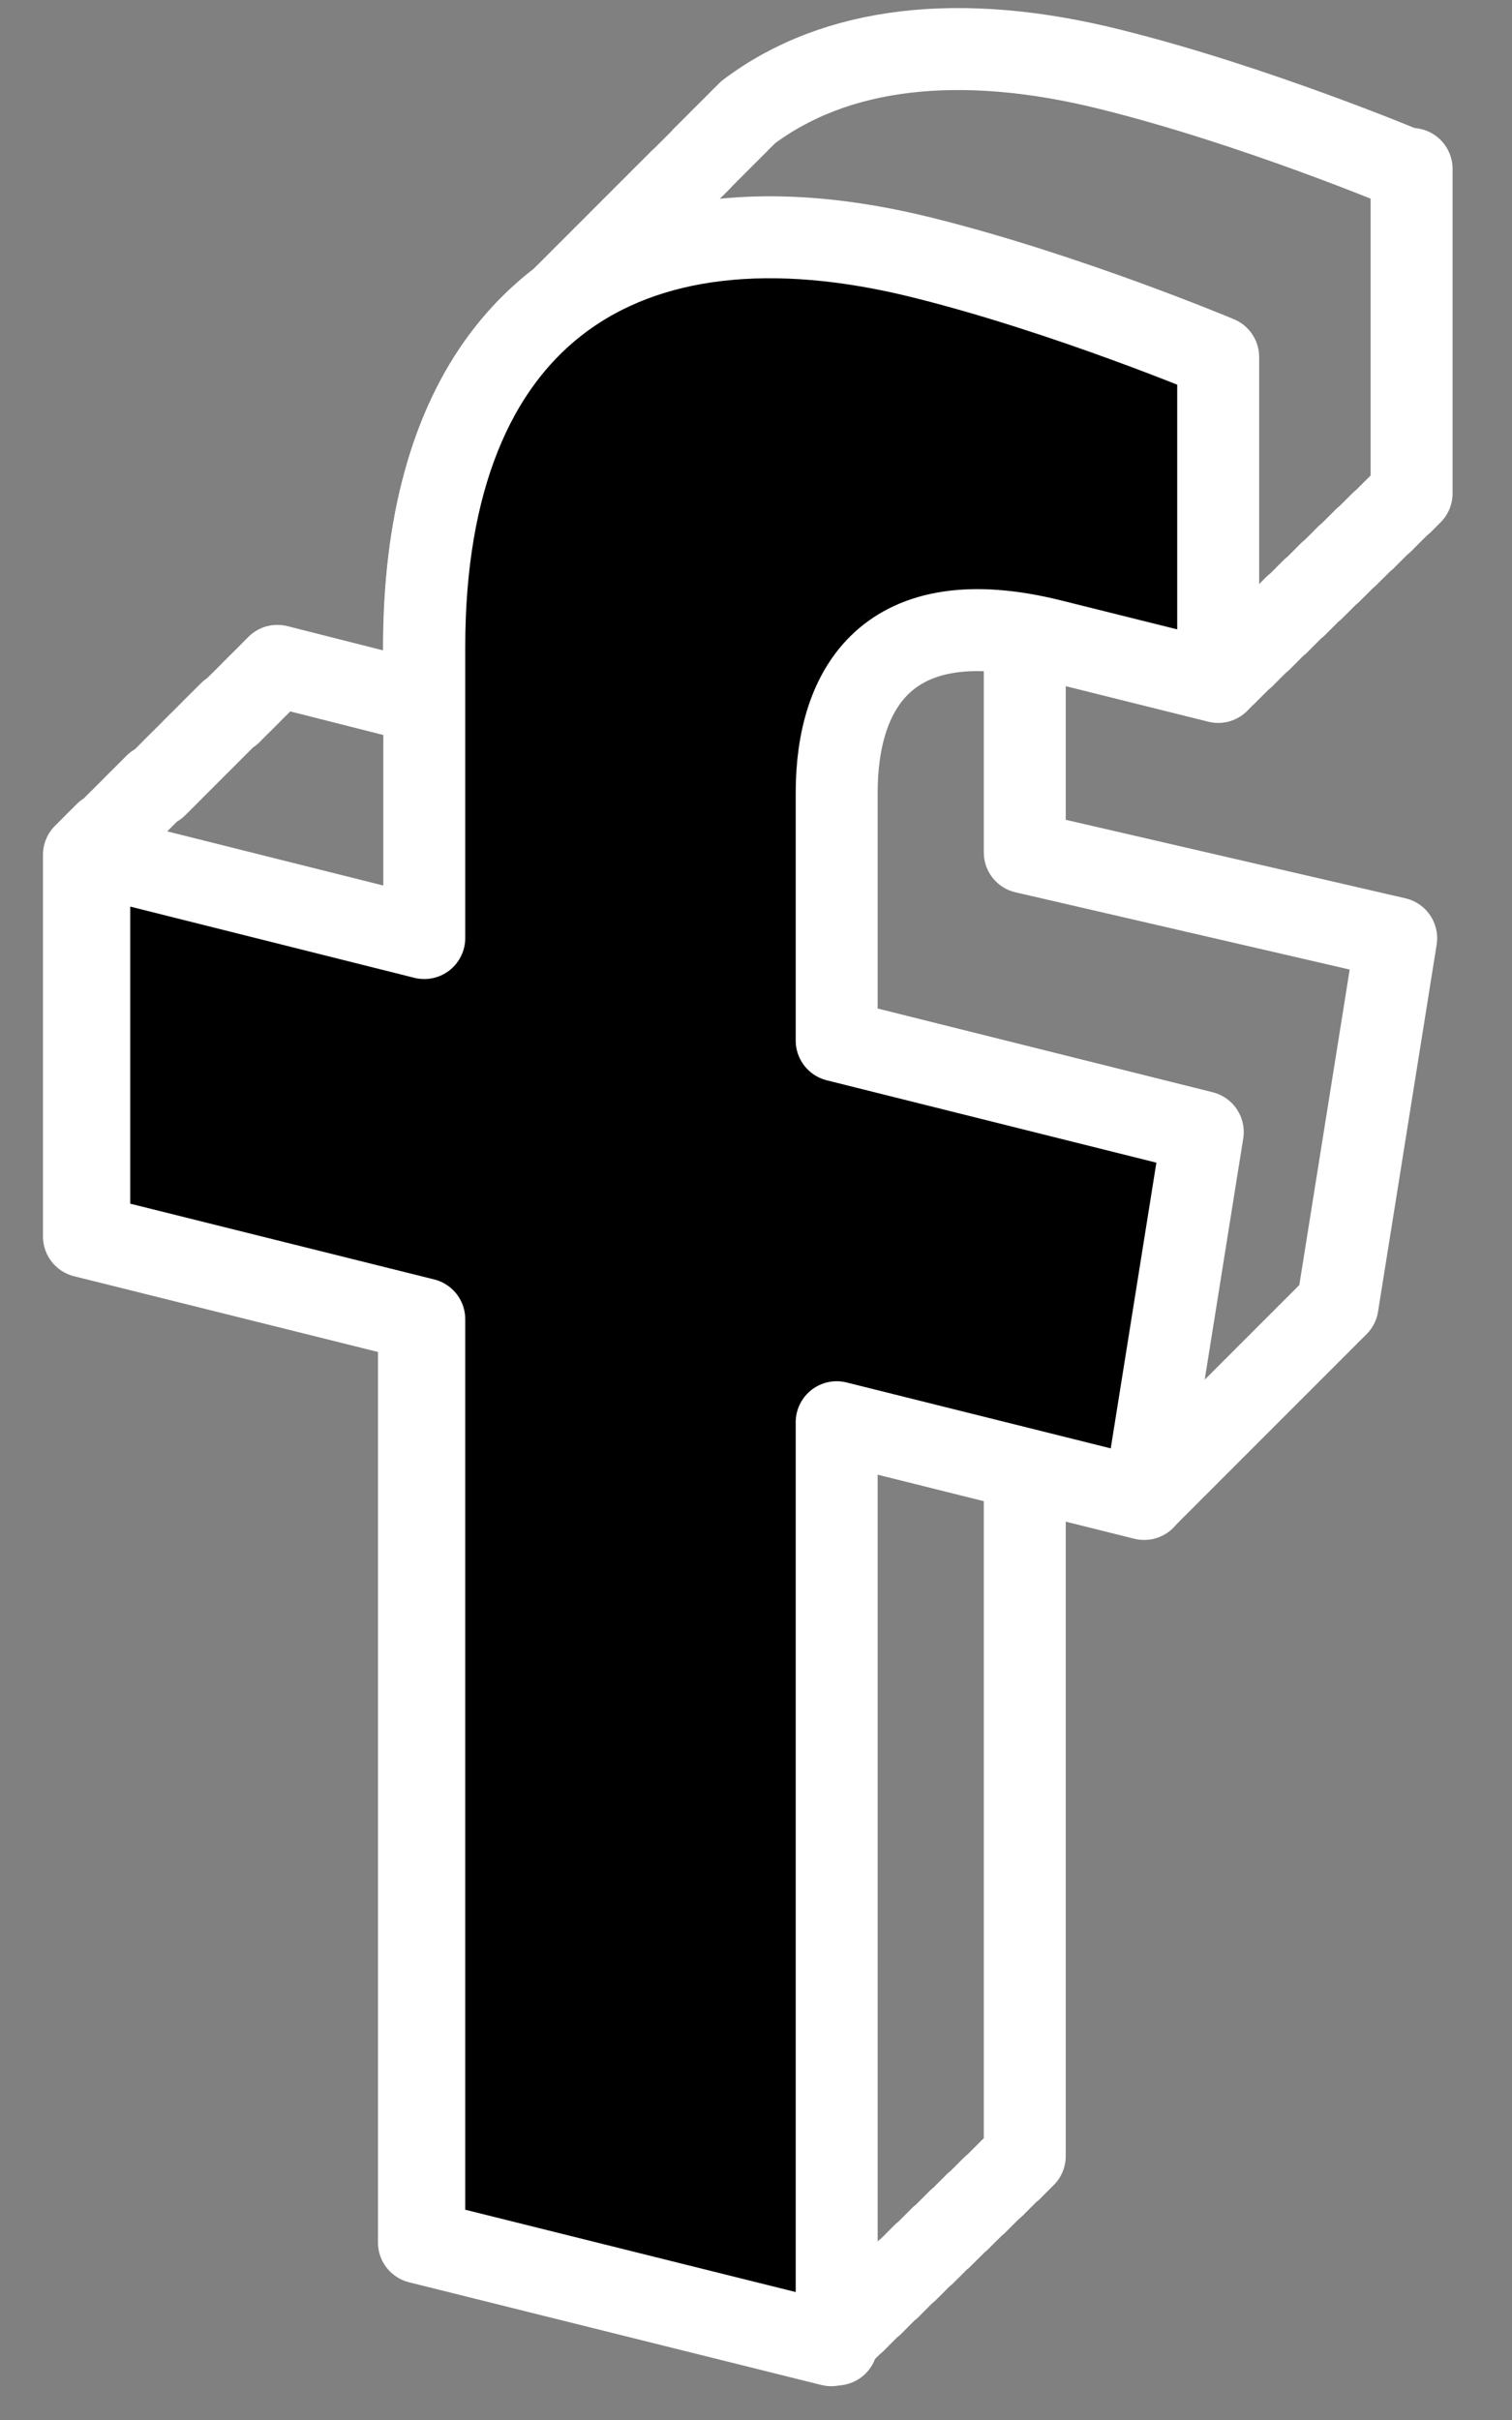
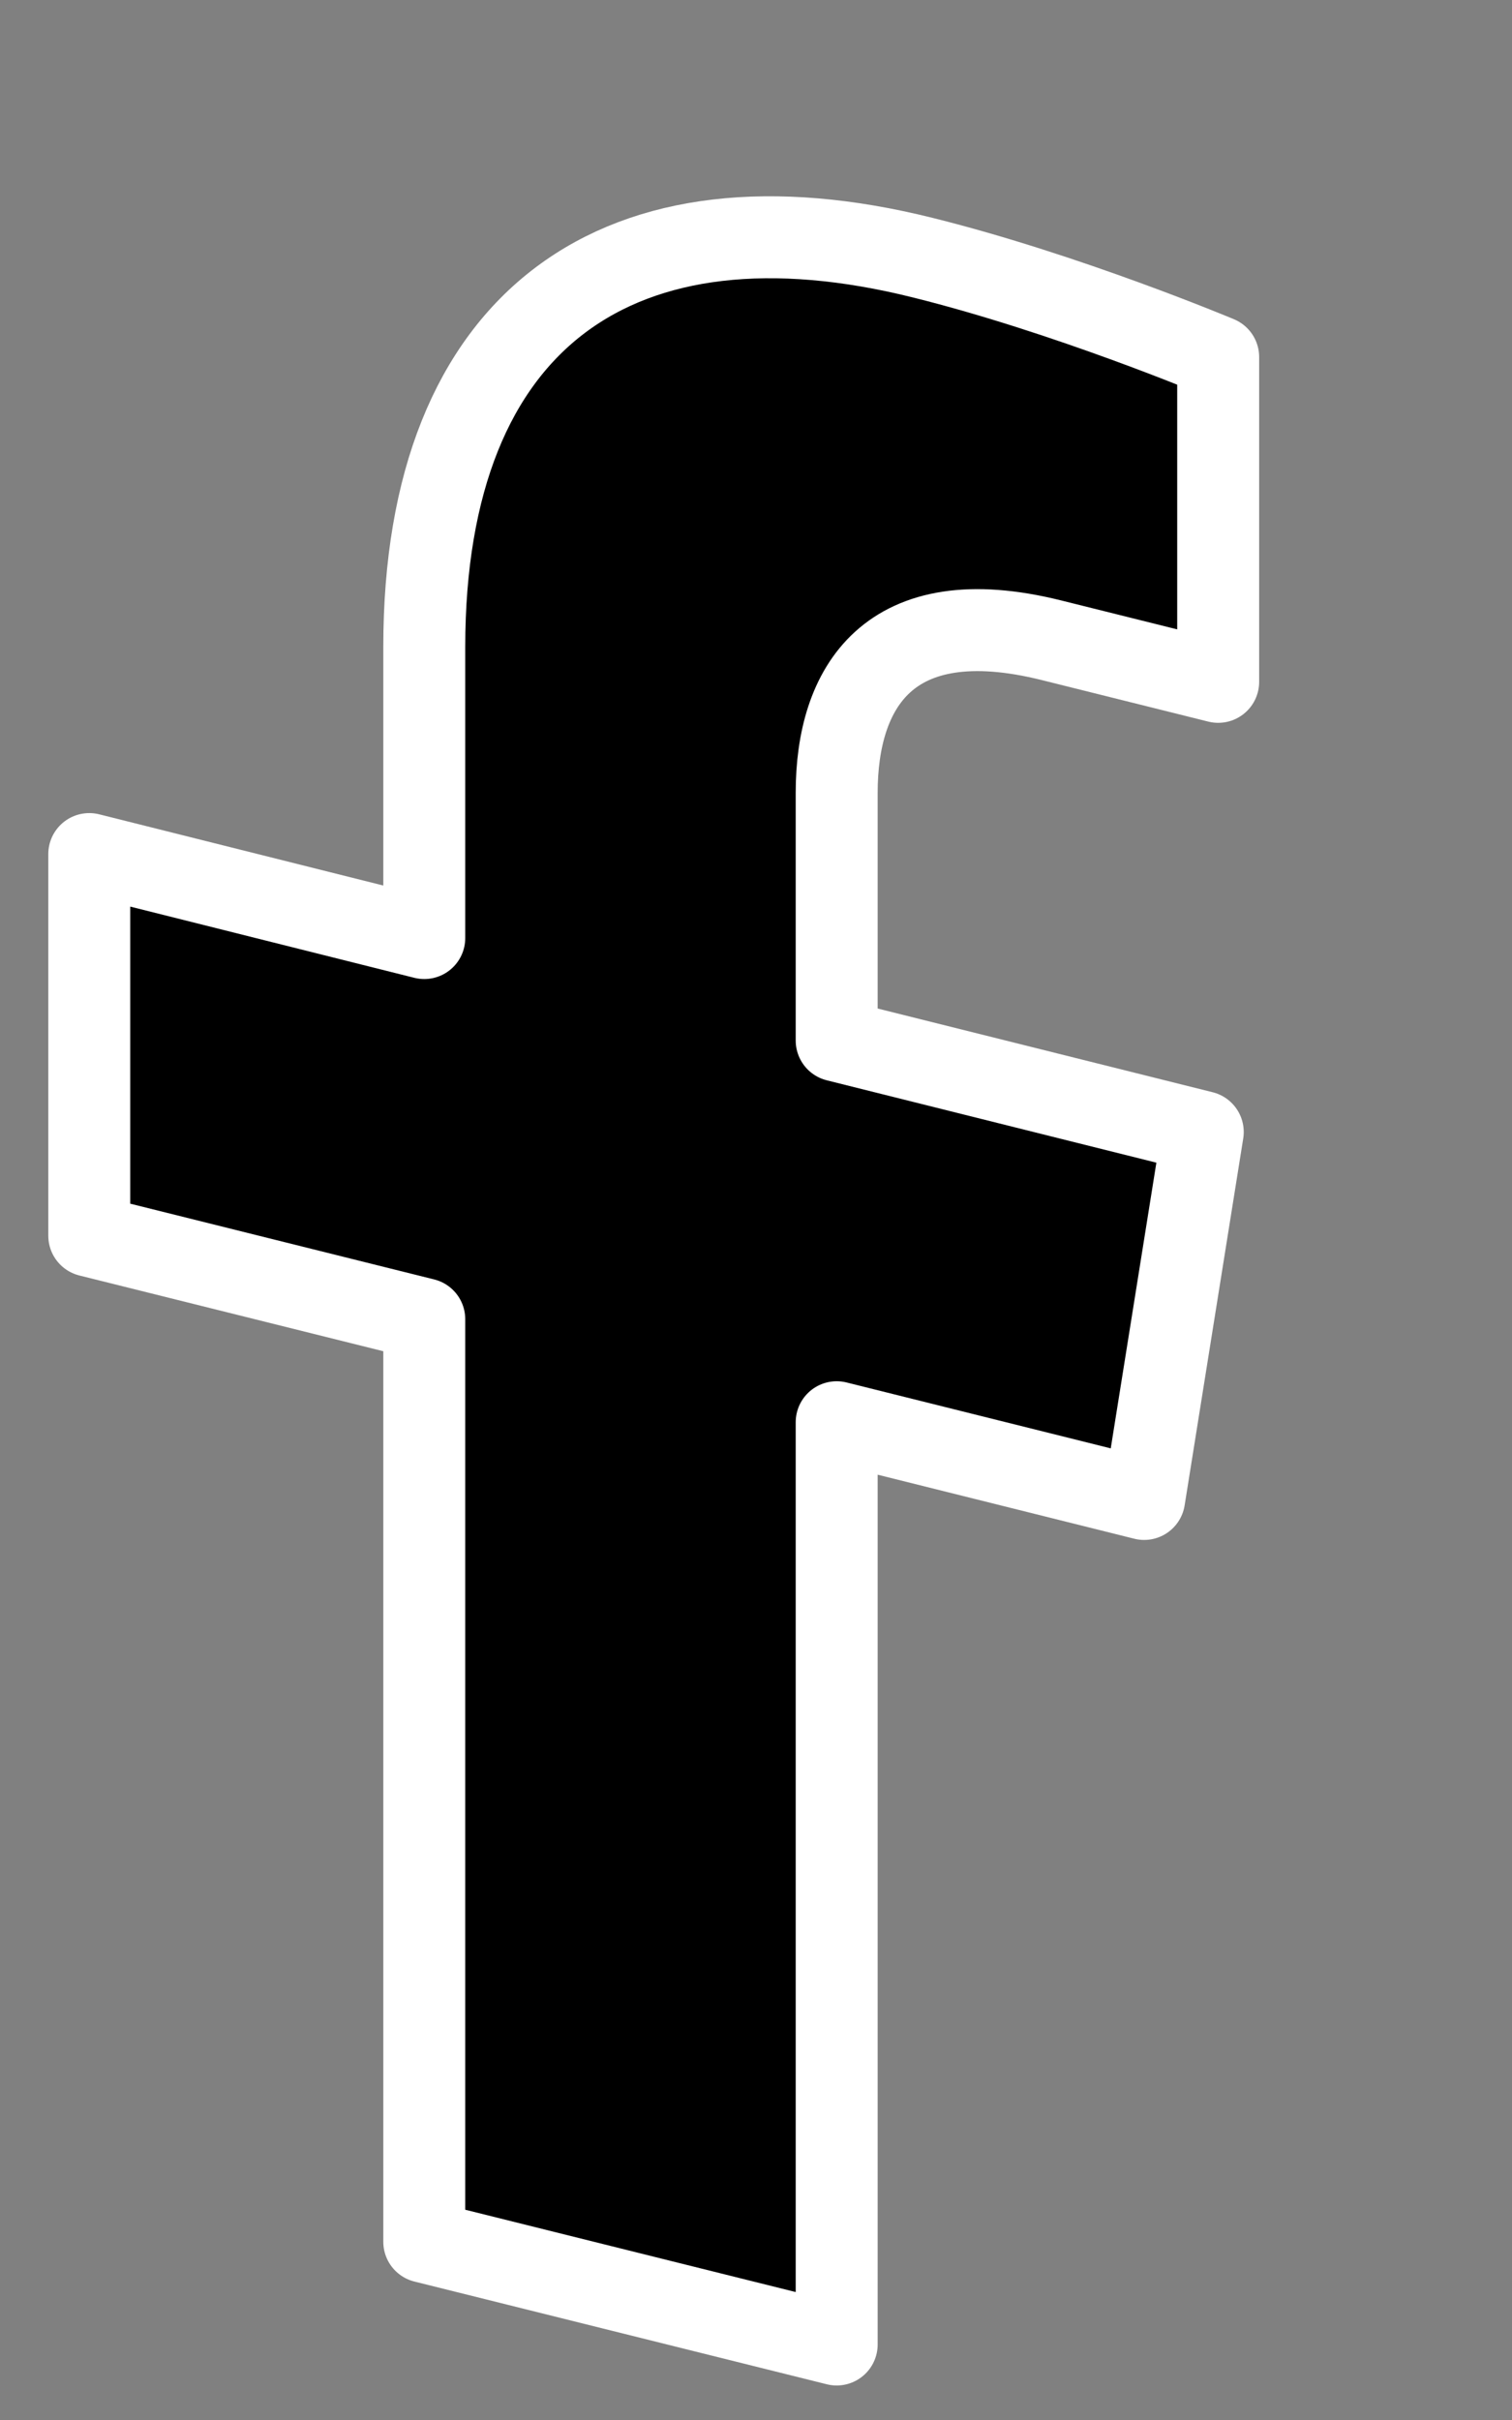
<svg xmlns="http://www.w3.org/2000/svg" width="25" height="40" viewBox="0 0 25 40" fill="none">
  <rect x="0" y="0" width="25" height="40" fill="#808080" stroke="none" />
-   <path d="M23.252 2.792C23.252 2.792 20.756 1.743 18.367 1.149C15.871 0.523 13.81 0.77 12.37 1.855C12.366 1.859 12.362 1.867 12.354 1.871C12.35 1.875 12.35 1.875 12.346 1.879C12.342 1.883 12.338 1.891 12.33 1.895C12.326 1.899 12.326 1.899 12.322 1.903C12.318 1.907 12.318 1.907 12.314 1.911C12.31 1.915 12.306 1.923 12.298 1.927C12.294 1.931 12.294 1.931 12.29 1.935C12.286 1.939 12.282 1.946 12.274 1.95C12.27 1.954 12.27 1.954 12.266 1.958C12.262 1.962 12.262 1.962 12.258 1.966C12.254 1.97 12.25 1.978 12.242 1.982C12.239 1.986 12.239 1.986 12.235 1.99C12.23 1.994 12.226 2.002 12.219 2.006C12.214 2.01 12.214 2.01 12.211 2.014C12.207 2.018 12.207 2.018 12.203 2.022C12.199 2.026 12.195 2.034 12.187 2.038C12.183 2.042 12.183 2.042 12.179 2.046C12.175 2.05 12.175 2.05 12.171 2.054C12.167 2.058 12.163 2.066 12.155 2.07C12.151 2.074 12.151 2.074 12.147 2.078C12.143 2.082 12.139 2.09 12.131 2.094C12.127 2.098 12.127 2.098 12.123 2.102C12.119 2.106 12.119 2.106 12.115 2.11C12.111 2.114 12.107 2.122 12.099 2.126C12.095 2.13 12.095 2.13 12.091 2.134C12.087 2.138 12.083 2.146 12.075 2.15C12.071 2.154 12.071 2.154 12.067 2.158C12.063 2.162 12.063 2.162 12.059 2.166C12.055 2.17 12.051 2.178 12.043 2.182C12.051 2.174 12.047 2.178 12.043 2.182C12.043 2.182 12.039 2.186 12.035 2.19C12.031 2.194 12.027 2.202 12.019 2.206L12.015 2.21C12.011 2.214 12.007 2.222 11.999 2.226C11.995 2.23 11.995 2.23 11.991 2.234C11.987 2.238 11.987 2.238 11.983 2.242C11.979 2.246 11.975 2.254 11.967 2.258C11.963 2.262 11.963 2.262 11.959 2.265C11.955 2.269 11.951 2.277 11.943 2.281C11.939 2.285 11.939 2.285 11.935 2.289C11.931 2.293 11.931 2.293 11.927 2.297C11.923 2.301 11.919 2.309 11.912 2.313C11.908 2.317 11.908 2.317 11.903 2.321C11.899 2.325 11.896 2.333 11.888 2.337C11.884 2.341 11.884 2.341 11.88 2.345C11.876 2.349 11.876 2.349 11.872 2.353C11.868 2.357 11.864 2.365 11.856 2.369C11.852 2.373 11.852 2.373 11.848 2.377C11.844 2.381 11.844 2.381 11.84 2.385C11.836 2.389 11.832 2.397 11.824 2.401C11.82 2.405 11.82 2.405 11.816 2.409C11.812 2.413 11.808 2.421 11.8 2.425C11.796 2.429 11.796 2.429 11.792 2.433C11.788 2.437 11.788 2.437 11.784 2.441C11.78 2.445 11.776 2.453 11.768 2.457C11.764 2.461 11.764 2.461 11.76 2.465C11.756 2.469 11.752 2.477 11.744 2.481C11.74 2.485 11.74 2.485 11.736 2.489C11.732 2.493 11.732 2.493 11.728 2.497C11.724 2.501 11.72 2.509 11.712 2.513C11.708 2.517 11.708 2.517 11.704 2.521C11.7 2.525 11.7 2.525 11.696 2.529C11.692 2.533 11.688 2.541 11.68 2.545C11.676 2.549 11.676 2.549 11.672 2.553C11.668 2.557 11.664 2.565 11.656 2.569C11.652 2.573 11.652 2.573 11.648 2.577C11.644 2.581 11.644 2.581 11.64 2.585C11.644 2.581 11.64 2.588 11.632 2.592C11.628 2.596 11.628 2.596 11.624 2.6C11.62 2.604 11.616 2.608 11.612 2.616C11.608 2.62 11.608 2.62 11.604 2.624C11.6 2.628 11.6 2.628 11.597 2.632C11.592 2.636 11.588 2.644 11.581 2.648C11.576 2.652 11.576 2.652 11.572 2.656C11.569 2.66 11.565 2.668 11.557 2.672C11.553 2.676 11.553 2.676 11.549 2.68C11.545 2.684 11.545 2.684 11.541 2.688C11.537 2.692 11.533 2.7 11.525 2.704C11.521 2.708 11.521 2.708 11.517 2.712C11.513 2.716 11.513 2.716 11.509 2.72C11.505 2.724 11.501 2.732 11.493 2.736C11.489 2.74 11.489 2.74 11.485 2.744C11.481 2.748 11.477 2.756 11.469 2.76C11.465 2.764 11.465 2.764 11.461 2.768C11.457 2.772 11.457 2.772 11.453 2.776C11.449 2.78 11.445 2.788 11.437 2.792C11.433 2.796 11.433 2.796 11.429 2.8C11.425 2.804 11.421 2.812 11.413 2.816C11.409 2.82 11.409 2.82 11.405 2.824C11.401 2.828 11.401 2.828 11.397 2.832C11.393 2.836 11.389 2.844 11.381 2.848C11.377 2.852 11.377 2.852 11.373 2.856C11.369 2.86 11.369 2.86 11.365 2.864C11.361 2.868 11.357 2.876 11.349 2.88C11.345 2.884 11.345 2.884 11.341 2.888C11.337 2.892 11.333 2.9 11.325 2.904C11.321 2.908 11.321 2.908 11.317 2.912C11.313 2.915 11.313 2.915 11.309 2.919C11.305 2.923 11.301 2.931 11.293 2.935C11.289 2.939 11.289 2.939 11.285 2.943C11.281 2.947 11.277 2.955 11.27 2.959C11.265 2.963 11.265 2.963 11.261 2.967C11.258 2.971 11.258 2.971 11.254 2.975C11.258 2.967 11.254 2.975 11.245 2.979C11.242 2.983 11.242 2.983 11.238 2.987C11.234 2.991 11.23 2.999 11.222 3.003C11.222 3.003 11.218 3.007 11.214 3.011C11.21 3.015 11.21 3.015 11.206 3.019C11.202 3.023 11.198 3.031 11.19 3.035C11.186 3.039 11.186 3.039 11.182 3.043C11.178 3.047 11.178 3.047 11.174 3.051C11.17 3.055 11.166 3.063 11.158 3.067C11.154 3.071 11.154 3.071 11.15 3.075C11.146 3.079 11.142 3.087 11.134 3.091C11.13 3.095 11.13 3.095 11.126 3.099C11.122 3.103 11.122 3.103 11.118 3.107C11.114 3.111 11.11 3.119 11.102 3.123C11.098 3.127 11.098 3.127 11.094 3.131C11.09 3.135 11.086 3.143 11.078 3.147C11.074 3.151 11.074 3.151 11.07 3.155C11.066 3.159 11.066 3.159 11.062 3.163C11.058 3.167 11.054 3.175 11.046 3.179C11.042 3.183 11.042 3.183 11.038 3.187C11.034 3.191 11.034 3.191 11.03 3.195C11.026 3.199 11.022 3.207 11.014 3.211C11.01 3.215 11.01 3.215 11.006 3.219C11.002 3.223 10.998 3.231 10.99 3.235C10.986 3.238 10.986 3.238 10.982 3.242C10.978 3.246 10.978 3.246 10.974 3.25C10.97 3.254 10.966 3.262 10.958 3.266C10.954 3.27 10.954 3.27 10.95 3.274C10.947 3.278 10.943 3.286 10.934 3.29C10.931 3.294 10.931 3.294 10.927 3.298C10.922 3.302 10.922 3.302 10.919 3.306C10.915 3.31 10.911 3.318 10.903 3.322C10.899 3.326 10.899 3.326 10.895 3.33C10.891 3.334 10.887 3.342 10.879 3.346C10.875 3.35 10.875 3.35 10.871 3.354C10.867 3.358 10.867 3.358 10.863 3.362C10.859 3.366 10.855 3.374 10.847 3.378C10.843 3.382 10.843 3.382 10.839 3.386C10.847 3.378 10.847 3.382 10.843 3.382C10.839 3.386 10.835 3.394 10.827 3.398C10.823 3.402 10.823 3.402 10.819 3.406C10.815 3.41 10.811 3.418 10.803 3.422C10.799 3.426 10.799 3.426 10.795 3.43C10.791 3.434 10.791 3.434 10.787 3.438C10.783 3.442 10.779 3.45 10.771 3.454C10.767 3.458 10.767 3.458 10.763 3.462C10.759 3.466 10.755 3.474 10.747 3.478C10.743 3.482 10.743 3.482 10.739 3.486C10.735 3.49 10.735 3.49 10.731 3.494C10.727 3.498 10.723 3.506 10.715 3.51C10.711 3.514 10.711 3.514 10.707 3.518C10.703 3.522 10.703 3.522 10.699 3.526C10.695 3.53 10.691 3.538 10.683 3.542C10.679 3.546 10.679 3.546 10.675 3.55C10.671 3.554 10.667 3.561 10.659 3.565C10.655 3.569 10.655 3.569 10.651 3.573C10.647 3.577 10.647 3.577 10.643 3.581C10.639 3.585 10.635 3.593 10.627 3.597C10.623 3.601 10.623 3.601 10.62 3.605C10.616 3.609 10.611 3.617 10.604 3.621C10.6 3.625 10.6 3.625 10.596 3.629C10.592 3.633 10.592 3.633 10.588 3.637C10.584 3.641 10.58 3.649 10.572 3.653C10.568 3.657 10.568 3.657 10.564 3.661C10.56 3.665 10.556 3.673 10.548 3.677C10.544 3.681 10.544 3.681 10.54 3.685C10.536 3.689 10.536 3.689 10.532 3.693C10.528 3.697 10.524 3.705 10.516 3.709C10.512 3.713 10.512 3.713 10.508 3.717C10.504 3.721 10.504 3.721 10.5 3.725C10.496 3.729 10.492 3.737 10.484 3.741C10.48 3.745 10.48 3.745 10.476 3.749C10.472 3.753 10.468 3.761 10.46 3.765C10.456 3.769 10.456 3.769 10.452 3.773C10.448 3.777 10.448 3.777 10.444 3.781C10.448 3.773 10.444 3.781 10.44 3.785C10.436 3.789 10.436 3.789 10.432 3.793C10.428 3.797 10.424 3.805 10.416 3.809C10.412 3.813 10.412 3.813 10.408 3.817C10.404 3.821 10.404 3.821 10.4 3.825C10.396 3.829 10.392 3.837 10.384 3.841C10.38 3.845 10.38 3.845 10.376 3.849C10.372 3.853 10.368 3.861 10.36 3.865C10.356 3.869 10.356 3.869 10.352 3.873C10.348 3.877 10.348 3.877 10.344 3.881C10.34 3.884 10.336 3.892 10.328 3.896C10.324 3.9 10.324 3.9 10.32 3.904C10.316 3.908 10.316 3.908 10.312 3.912C10.308 3.916 10.305 3.924 10.296 3.928C10.293 3.932 10.293 3.932 10.289 3.936C10.284 3.94 10.28 3.948 10.273 3.952C10.269 3.956 10.269 3.956 10.265 3.96C10.261 3.964 10.261 3.964 10.257 3.968C10.253 3.972 10.249 3.98 10.241 3.984C10.237 3.988 10.237 3.988 10.233 3.992C10.229 3.996 10.225 4.004 10.217 4.008C10.213 4.012 10.213 4.012 10.209 4.016C10.205 4.02 10.205 4.02 10.201 4.024C10.197 4.028 10.193 4.036 10.185 4.04C10.181 4.044 10.181 4.044 10.177 4.048C10.173 4.052 10.173 4.052 10.169 4.056C10.165 4.06 10.161 4.068 10.153 4.072C10.149 4.076 10.149 4.076 10.145 4.08C10.141 4.084 10.137 4.092 10.129 4.096C10.125 4.1 10.125 4.1 10.121 4.104C10.117 4.108 10.117 4.108 10.113 4.112C10.109 4.116 10.105 4.124 10.097 4.128C10.093 4.132 10.093 4.132 10.089 4.136C10.085 4.14 10.081 4.148 10.073 4.152C10.069 4.156 10.069 4.156 10.065 4.16C10.061 4.164 10.061 4.164 10.057 4.168C10.053 4.172 10.049 4.18 10.041 4.184C10.049 4.176 10.045 4.18 10.045 4.18C10.041 4.184 10.037 4.192 10.029 4.196C10.025 4.2 10.025 4.204 10.021 4.204C10.017 4.207 10.017 4.207 10.013 4.211C10.009 4.215 10.005 4.223 9.997 4.227C9.993 4.231 9.993 4.231 9.989 4.235C9.985 4.239 9.985 4.239 9.981 4.243C9.977 4.247 9.973 4.255 9.966 4.259C9.962 4.263 9.962 4.263 9.958 4.267C9.954 4.271 9.95 4.279 9.942 4.283C9.938 4.287 9.938 4.287 9.934 4.291C9.93 4.295 9.93 4.295 9.926 4.299C9.922 4.303 9.918 4.311 9.91 4.315C9.906 4.319 9.906 4.319 9.902 4.323C9.898 4.327 9.894 4.335 9.886 4.339C9.882 4.343 9.882 4.343 9.878 4.347C9.874 4.351 9.874 4.351 9.87 4.355C9.866 4.359 9.862 4.367 9.854 4.371C9.85 4.375 9.85 4.375 9.846 4.379C9.842 4.383 9.842 4.383 9.838 4.387C9.834 4.391 9.83 4.399 9.822 4.403C9.818 4.407 9.818 4.407 9.814 4.411C9.81 4.415 9.806 4.423 9.798 4.427C9.794 4.431 9.794 4.431 9.79 4.435C9.786 4.439 9.786 4.439 9.782 4.443C9.778 4.447 9.774 4.455 9.766 4.459C9.762 4.463 9.762 4.463 9.758 4.467C9.754 4.471 9.75 4.479 9.742 4.483C9.738 4.487 9.738 4.487 9.734 4.491C9.73 4.495 9.73 4.495 9.726 4.499C9.722 4.503 9.718 4.511 9.71 4.515C9.706 4.519 9.706 4.519 9.702 4.523C9.698 4.527 9.694 4.534 9.686 4.538C9.682 4.542 9.682 4.542 9.678 4.546C9.674 4.55 9.674 4.55 9.67 4.554C9.666 4.558 9.662 4.566 9.654 4.57C9.65 4.574 9.65 4.574 9.646 4.578C9.654 4.57 9.65 4.574 9.646 4.578C9.643 4.582 9.639 4.59 9.631 4.594C9.631 4.594 9.627 4.598 9.627 4.598C9.623 4.602 9.619 4.61 9.611 4.614C9.607 4.618 9.607 4.618 9.603 4.622C9.599 4.626 9.599 4.626 9.595 4.63C9.591 4.634 9.587 4.642 9.579 4.646C9.575 4.65 9.575 4.65 9.571 4.654C9.567 4.658 9.563 4.666 9.555 4.67C9.551 4.674 9.551 4.674 9.547 4.678C9.543 4.682 9.543 4.682 9.539 4.686C9.535 4.69 9.531 4.698 9.523 4.702C9.519 4.706 9.519 4.706 9.515 4.71C9.511 4.714 9.511 4.714 9.507 4.718C9.503 4.722 9.499 4.73 9.491 4.734C9.487 4.738 9.487 4.738 9.483 4.742C9.479 4.746 9.475 4.754 9.467 4.758C9.463 4.762 9.463 4.762 9.459 4.766C9.455 4.77 9.455 4.77 9.451 4.774C9.447 4.778 9.443 4.786 9.435 4.79C9.431 4.794 9.431 4.794 9.427 4.798C9.423 4.802 9.419 4.81 9.411 4.814C9.407 4.818 9.407 4.818 9.403 4.822C9.399 4.826 9.399 4.826 9.395 4.83C9.391 4.834 9.387 4.842 9.379 4.846C9.375 4.849 9.375 4.849 9.371 4.853C9.367 4.857 9.363 4.865 9.355 4.869C9.351 4.873 9.351 4.873 9.347 4.877C9.343 4.881 9.343 4.881 9.339 4.885C9.335 4.889 9.331 4.897 9.323 4.901C9.32 4.905 9.32 4.905 9.316 4.909C9.312 4.913 9.312 4.913 9.308 4.917C9.304 4.921 9.3 4.929 9.292 4.933C9.288 4.937 9.288 4.937 9.284 4.941C9.28 4.945 9.276 4.953 9.268 4.957C9.264 4.961 9.264 4.961 9.26 4.965C8.945 5.2 8.674 5.495 8.422 5.811C8.386 5.854 8.343 5.882 8.311 5.926C7.469 7.051 7.011 8.646 7.011 10.699V11.62L4.586 11.006V11.014H4.578V11.022H4.57V11.03H4.562V11.038H4.554V11.046H4.546V11.054H4.538V11.062H4.53V11.07H4.522V11.078H4.514V11.086H4.506V11.094H4.498V11.102H4.49V11.11H4.482V11.118H4.475V11.126H4.467V11.134H4.459V11.142H4.451V11.15H4.443V11.158H4.435V11.166H4.427V11.174H4.419V11.182H4.411V11.19H4.403V11.198H4.395V11.206H4.387V11.214H4.379V11.222H4.371V11.23H4.363V11.238H4.355V11.246H4.347V11.254H4.339V11.262H4.331V11.27H4.323V11.278H4.315V11.286H4.307V11.294H4.299V11.302H4.291V11.309H4.283V11.318H4.275V11.325H4.267V11.333H4.259V11.341H4.251V11.349H4.243V11.357H4.235V11.365H4.227V11.373H4.219V11.381H4.211V11.389H4.203V11.397H4.195V11.405H4.187V11.413H4.179V11.421H4.171V11.429H4.163V11.437H4.155V11.445H4.148V11.453H4.14V11.461H4.132V11.469H4.124V11.477H4.116V11.485H4.108V11.493H4.1V11.501H4.092V11.509H4.084V11.517H4.076V11.525H4.068V11.533H4.06V11.541H4.052V11.549H4.044V11.557H4.036V11.565H4.028V11.573H4.02V11.581H4.012V11.589H4.004V11.597H3.996V11.605H3.988V11.613H3.98V11.62H3.972V11.629H3.964V11.636H3.956V11.645H3.948V11.652H3.94V11.66H3.932V11.668H3.924V11.676H3.916V11.684H3.908V11.692H3.9V11.7H3.892V11.708H3.884V11.716H3.876V11.724H3.868V11.732H3.86V11.74H3.852V11.748H3.844V11.756H3.836V11.764H3.829V11.772H3.821V11.78H3.813V11.788H3.805V11.776H3.797V11.784H3.789V11.792H3.781V11.8H3.773V11.808H3.765V11.816H3.757V11.824H3.749V11.832H3.741V11.84H3.733V11.848H3.725V11.856H3.717V11.864H3.709V11.872H3.701V11.88H3.693V11.888H3.685V11.896H3.677V11.904H3.669V11.912H3.661V11.92H3.653V11.928H3.645V11.936H3.637V11.944H3.629V11.951H3.621V11.96H3.613V11.967H3.605V11.975H3.597V11.983H3.589V11.991H3.581V11.999H3.573V12.007H3.565V12.015H3.557V12.023H3.549V12.031H3.541V12.039H3.533V12.047H3.525V12.055H3.517V12.063H3.509V12.071H3.502V12.079H3.494V12.087H3.486V12.095H3.478V12.103H3.47V12.111H3.462V12.119H3.454V12.127H3.446V12.135H3.438V12.143H3.43V12.151H3.422V12.159H3.414V12.167H3.406V12.175H3.398V12.183H3.39V12.191H3.382V12.199H3.374V12.207H3.366V12.215H3.358V12.223H3.35V12.231H3.342V12.239H3.334V12.247H3.326V12.255H3.318V12.263H3.31V12.271H3.302V12.278H3.294V12.287H3.286V12.294H3.278V12.302H3.27V12.31H3.262V12.318H3.254V12.326H3.246V12.334H3.238V12.342H3.23V12.35H3.222V12.358H3.214V12.366H3.206V12.374H3.198V12.382H3.19V12.39H3.183V12.398H3.175V12.406H3.167V12.414H3.159V12.422H3.151V12.43H3.143V12.438H3.135V12.446H3.127V12.454H3.119V12.462H3.111V12.47H3.103V12.478H3.095V12.486H3.087V12.494H3.079V12.502H3.071V12.51H3.063V12.518H3.055V12.526H3.047V12.534H3.039V12.542H3.031V12.55H3.023V12.558H3.015V12.566H3.007V12.574H2.999V12.582H2.991V12.589H2.983V12.598H2.975V12.605H2.967V12.614H2.959V12.621H2.951V12.629H2.943V12.637H2.935V12.645H2.927V12.653H2.919V12.661H2.911V12.669H2.903V12.677H2.895V12.685H2.887V12.693H2.879V12.701H2.871V12.709H2.863V12.717H2.856V12.725H2.848V12.733H2.84V12.741H2.832V12.749H2.824V12.757H2.816V12.765H2.808V12.773H2.8V12.781H2.792V12.789H2.784V12.797H2.776V12.805H2.768V12.813H2.76V12.821H2.752V12.829H2.744V12.837H2.736V12.845H2.728V12.853H2.72V12.861H2.712V12.869H2.704V12.877H2.696V12.885H2.688V12.893H2.68V12.901H2.672V12.909H2.664V12.916H2.656V12.925H2.648V12.932H2.64V12.941H2.632V12.948H2.624V12.956H2.616V12.964H2.608V12.972H2.6V12.98H2.592V12.988H2.584V12.996H2.576V12.972H2.568V12.98H2.56V12.988H2.552V12.996H2.544V13.004H2.537V13.012H2.529V13.02H2.521V13.028H2.513V13.036H2.505V13.044H2.497V13.052H2.489V13.06H2.481V13.068H2.473V13.076H2.465V13.084H2.457V13.092H2.449V13.1H2.441V13.108H2.433V13.116H2.425V13.124H2.417V13.132H2.409V13.14H2.401V13.148H2.393V13.156H2.385V13.164H2.377V13.172H2.369V13.18H2.361V13.188H2.353V13.196H2.345V13.204H2.337V13.212H2.329V13.22H2.321V13.228H2.313V13.236H2.305V13.243H2.297V13.252H2.289V13.259H2.281V13.267H2.273V13.275H2.265V13.283H2.257V13.291H2.249V13.299H2.241V13.307H2.233V13.315H2.225V13.323H2.217V13.331H2.21V13.339H2.202V13.347H2.194V13.355H2.186V13.363H2.178V13.371H2.17V13.379H2.162V13.387H2.154V13.395H2.146V13.403H2.138V13.411H2.13V13.419H2.122V13.427H2.114V13.435H2.106V13.443H2.098V13.451H2.09V13.459H2.082V13.467H2.074V13.475H2.066V13.483H2.058V13.491H2.05V13.499H2.042V13.507H2.034V13.515H2.026V13.523H2.018V13.531H2.01V13.539H2.002V13.547H1.994V13.555H1.986V13.562H1.978V13.57H1.97V13.579H1.962V13.586H1.954V13.594H1.946V13.602H1.938V13.61H1.93V13.618H1.922V13.626H1.914V13.634H1.906V13.642H1.898V13.65H1.891V13.658H1.883V13.666H1.875V13.674H1.867V13.682H1.859V13.69H1.851V13.698H1.843V13.706H1.835V13.714H1.827V13.722H1.819V13.73H1.811V13.738H1.803V13.746H1.795V13.754H1.787V13.762H1.779V13.77H1.771V13.778H1.763V13.786H1.755V13.77H1.747V13.778H1.739V13.786H1.731V13.794H1.723V13.802H1.715V13.81H1.707V13.818H1.699V13.826H1.691V13.834H1.683V13.842H1.675V13.85H1.667V13.858H1.659V13.866H1.651V13.874H1.643V13.882H1.635V13.889H1.627V13.898H1.619V13.905H1.611V13.913H1.603V13.921H1.595V13.929H1.587V13.937H1.579V13.945H1.571V13.953H1.564V13.961H1.556V13.969H1.548V13.977H1.54V13.985H1.532V13.993H1.524V14.001H1.516V14.009H1.508V14.017H1.5V14.025H1.492V14.033H1.484V14.041H1.476V14.049H1.468V14.057H1.46V14.065H1.452V14.073H1.444V14.081H1.436V14.089H1.428V14.097H1.42V14.105H1.412V14.113H1.404V14.121H1.396V14.129H1.388V20.437L6.927 21.817V37.066L13.746 38.764V38.757H13.754V38.749H13.762V38.741H13.77V38.733H13.778V38.725H13.786V38.717H13.794V38.709H13.802V38.701H13.81V38.693H13.818V38.685H13.826V38.677H13.834V38.669H13.841V38.653H13.85V38.645H13.857V38.637H13.865V38.629H13.873V38.621H13.881V38.613H13.889V38.605H13.897V38.597H13.905V38.589H13.913V38.581H13.921V38.573H13.929V38.565H13.937V38.557H13.945V38.549H13.953V38.541H13.961V38.533H13.969V38.525H13.977V38.517H13.985V38.509H13.993V38.501H14.001V38.493H14.009V38.485H14.017V38.477H14.025V38.469H14.033V38.462H14.041V38.453H14.049V38.446H14.057V38.438H14.065V38.43H14.073V38.422H14.081V38.414H14.089V38.406H14.097V38.398H14.105V38.39H14.113V38.382H14.121V38.374H14.129V38.374H14.137V38.366H14.145V38.358H14.152V38.35H14.161V38.342H14.168V38.334H14.177V38.326H14.184V38.318H14.192V38.31H14.2V38.302H14.208V38.294H14.216V38.286H14.224V38.278H14.232V38.27H14.24V38.262H14.248V38.254H14.256V38.246H14.264V38.238H14.272V38.23H14.28V38.222H14.288V38.214H14.296V38.206H14.304V38.198H14.312V38.19H14.32V38.182H14.328V38.174H14.336V38.166H14.344V38.158H14.352V38.15H14.36V38.142H14.368V38.135H14.376V38.127H14.384V38.118H14.392V38.111H14.4V38.103H14.408V38.095H14.416V38.095H14.424V38.087H14.432V38.079H14.44V38.071H14.448V38.063H14.456V38.055H14.464V38.047H14.472V38.039H14.479V38.031H14.488V38.023H14.495V38.015H14.504V38.007H14.511V37.999H14.519V37.991H14.527V37.983H14.535V37.975H14.543V37.967H14.551V37.959H14.559V37.951H14.567V37.943H14.575V37.935H14.583V37.927H14.591V37.919H14.599V37.911H14.607V37.903H14.615V37.895H14.623V37.887H14.631V37.879H14.639V37.871H14.647V37.863H14.655V37.855H14.663V37.847H14.671V37.839H14.679V37.831H14.687V37.823H14.695V37.816H14.703V37.816H14.711V37.807H14.719V37.8H14.727V37.791H14.735V37.784H14.743V37.776H14.751V37.768H14.759V37.76H14.767V37.752H14.775V37.744H14.783V37.736H14.791V37.728H14.799V37.72H14.806V37.712H14.815V37.704H14.822V37.696H14.831V37.688H14.838V37.68H14.846V37.672H14.854V37.664H14.862V37.656H14.87V37.648H14.878V37.64H14.886V37.632H14.894V37.624H14.902V37.616H14.91V37.608H14.918V37.6H14.926V37.592H14.934V37.584H14.942V37.576H14.95V37.568H14.958V37.56H14.966V37.552H14.974V37.544H14.982V37.536H14.99V37.536H14.998V37.528H15.006V37.52H15.014V37.512H15.022V37.504H15.03V37.496H15.038V37.489H15.046V37.48H15.054V37.472H15.062V37.465H15.07V37.457H15.078V37.449H15.086V37.441H15.094V37.433H15.102V37.425H15.11V37.417H15.118V37.409H15.126V37.401H15.133V37.393H15.142V37.385H15.149V37.377H15.157V37.369H15.165V37.361H15.173V37.353H15.181V37.345H15.189V37.337H15.197V37.329H15.205V37.321H15.213V37.313H15.221V37.305H15.229V37.297H15.237V37.289H15.245V37.281H15.253V37.273H15.261V37.265H15.269V37.257H15.277V37.257H15.285V37.249H15.293V37.241H15.301V37.233H15.309V37.225H15.317V37.217H15.325V37.209H15.333V37.201H15.341V37.193H15.349V37.185H15.357V37.177H15.365V37.169H15.373V37.161H15.381V37.154H15.389V37.145H15.397V37.138H15.405V37.13H15.413V37.122H15.421V37.114H15.429V37.106H15.437V37.098H15.444V37.09H15.453V37.082H15.46V37.074H15.469V37.066H15.476V37.058H15.484V37.05H15.492V37.042H15.5V37.034H15.508V37.026H15.516V37.018H15.524V37.01H15.532V37.002H15.54V36.994H15.548V36.986H15.556V36.978H15.564V36.978H15.572V36.97H15.58V36.962H15.588V36.954H15.596V36.946H15.604V36.938H15.612V36.93H15.62V36.922H15.628V36.914H15.636V36.906H15.644V36.898H15.652V36.89H15.66V36.882H15.668V36.874H15.676V36.866H15.684V36.858H15.692V36.85H15.7V36.843H15.708V36.834H15.716V36.827H15.724V36.819H15.732V36.811H15.74V36.803H15.748V36.795H15.756V36.787H15.764V36.779H15.771V36.771H15.78V36.763H15.787V36.755H15.796V36.747H15.803V36.739H15.811V36.731H15.819V36.723H15.827V36.715H15.835V36.707H15.843V36.699H15.851V36.699H15.859V36.691H15.867V36.683H15.875V36.675H15.883V36.667H15.891V36.659H15.899V36.651H15.907V36.643H15.915V36.635H15.923V36.627H15.931V36.619H15.939V36.611H15.947V36.603H15.955V36.595H15.963V36.587H15.971V36.579H15.979V36.571H15.987V36.563H15.995V36.555H16.003V36.547H16.011V36.539H16.019V36.531H16.027V36.523H16.035V36.516H16.043V36.508H16.051V36.499H16.059V36.492H16.067V36.484H16.075V36.476H16.083V36.468H16.091V36.46H16.099V36.452H16.107V36.444H16.114V36.436H16.122V36.428H16.13V36.42H16.138V36.42H16.146V36.412H16.154V36.404H16.162V36.396H16.17V36.388H16.178V36.38H16.186V36.372H16.194V36.364H16.202V36.356H16.21V36.348H16.218V36.34H16.226V36.332H16.234V36.324H16.242V36.316H16.25V36.308H16.258V36.3H16.266V36.292H16.274V36.284H16.282V36.276H16.29V36.268H16.298V36.26H16.306V36.252H16.314V36.244H16.322V36.236H16.33V36.228H16.338V36.22H16.346V36.212H16.354V36.205H16.362V36.197H16.37V36.188H16.378V36.181H16.386V36.172H16.394V36.165H16.402V36.157H16.41V36.149H16.418V36.141H16.425V36.141H16.433V36.133H16.442V36.125H16.449V36.117H16.457V36.109H16.465V36.101H16.473V36.093H16.481V36.085H16.489V36.077H16.497V36.069H16.505V36.061H16.513V36.053H16.521V36.045H16.529V36.037H16.537V36.029H16.545V36.021H16.553V36.013H16.561V36.005H16.569V35.997H16.577V35.989H16.585V35.981H16.593V35.973H16.601V35.965H16.609V35.957H16.617V35.949H16.625V35.941H16.633V35.933H16.641V35.925H16.649V35.917H16.657V35.909H16.665V35.901H16.673V35.893H16.681V35.885H16.689V35.877H16.697V35.87H16.705V35.861H16.713V35.861H16.721V35.853H16.729V35.846H16.737V35.838H16.744V35.83H16.753V35.822H16.761V35.814H16.768V35.806H16.776V35.798H16.784V35.79H16.792V35.782H16.8V35.774H16.808V35.766H16.816V35.758H16.824V35.75H16.832V35.742H16.84V35.734H16.848V35.726H16.856V35.718H16.864V35.71H16.872V35.702H16.88V35.694H16.888V35.686H16.896V35.678H16.904V35.67H16.912V35.662H16.92V35.654H16.928V35.646H16.936V35.638H16.944V24.281L18.918 24.772V24.764H18.926V24.756H18.934V24.748H18.942V24.74H18.95V24.732H18.958V24.724H18.966V24.716H18.974V24.708H18.982V24.7H18.99V24.692H18.998V24.684H19.006V24.676H19.014V24.668H19.021V24.66H19.029V24.652H19.037V24.644H19.045V24.636H19.053V24.628H19.061V24.62H19.069V24.612H19.077V24.604H19.085V24.596H19.093V24.588H19.101V24.58H19.109V24.573H19.117V24.564H19.125V24.556H19.133V24.549H19.141V24.541H19.149V24.533H19.157V24.525H19.165V24.517H19.173V24.509H19.181V24.501H19.189V24.493H19.197V24.485H19.205V24.477H19.213V24.469H19.221V24.461H19.229V24.453H19.237V24.445H19.245V24.437H19.253V24.429H19.261V24.421H19.269V24.413H19.277V24.405H19.285V24.397H19.293V24.389H19.301V24.381H19.309V24.373H19.317V24.365H19.325V24.357H19.332V24.349H19.34V24.341H19.349V24.333H19.356V24.325H19.364V24.317H19.372V24.309H19.38V24.301H19.388V24.293H19.396V24.285H19.404V24.277H19.412V24.269H19.42V24.261H19.428V24.253H19.436V24.245H19.444V24.238H19.452V24.23H19.46V24.221H19.468V24.214H19.476V24.206H19.484V24.198H19.492V24.19H19.5V24.182H19.508V24.174H19.516V24.166H19.524V24.158H19.532V24.15H19.54V24.142H19.548V24.134H19.556V24.126H19.564V24.118H19.572V24.11H19.58V24.102H19.588V24.094H19.596V24.086H19.604V24.078H19.612V24.07H19.62V24.062H19.628V24.054H19.636V24.046H19.644V24.038H19.651V24.03H19.66V24.022H19.668V24.014H19.675V24.006H19.683V23.998H19.691V23.99H19.699V23.982H19.707V23.974H19.715V23.966H19.723V23.958H19.731V23.95H19.739V23.942H19.747V23.934H19.755V23.927H19.763V23.919H19.771V23.91H19.779V23.902H19.787V23.895H19.795V23.887H19.803V23.879H19.811V23.871H19.819V23.863H19.827V23.855H19.835V23.847H19.843V23.839H19.851V23.831H19.859V23.823H19.867V23.815H19.875V23.807H19.883V23.799H19.891V23.791H19.899V23.783H19.907V23.775H19.915V23.767H19.923V23.759H19.931V23.751H19.939V23.743H19.947V23.735H19.955V23.727H19.963V23.719H19.971V23.711H19.979V23.703H19.986V23.695H19.994V23.687H20.002V23.679H20.01V23.671H20.018V23.663H20.026V23.655H20.034V23.647H20.042V23.639H20.05V23.631H20.058V23.623H20.066V23.615H20.074V23.607H20.082V23.599H20.09V23.591H20.098V23.584H20.106V23.576H20.114V23.568H20.122V23.56H20.13V23.552H20.138V23.544H20.146V23.536H20.154V23.528H20.162V23.52H20.17V23.512H20.178V23.504H20.186V23.496H20.194V23.488H20.202V23.48H20.21V23.472H20.218V23.464H20.226V23.456H20.234V23.448H20.242V23.44H20.25V23.432H20.258V23.424H20.266V23.416H20.274V23.408H20.282V23.4H20.29V23.392H20.297V23.384H20.305V23.376H20.314V23.368H20.322V23.36H20.329V23.352H20.337V23.344H20.345V23.336H20.353V23.328H20.361V23.32H20.369V23.312H20.377V23.304H20.385V23.296H20.393V23.288H20.401V23.28H20.409V23.273H20.417V23.265H20.425V23.256H20.433V23.249H20.441V23.241H20.449V23.233H20.457V23.225H20.465V23.217H20.473V23.209H20.481V23.201H20.489V23.193H20.497V23.185H20.505V23.177H20.513V23.169H20.521V23.161H20.529V23.153H20.537V23.145H20.545V23.137H20.553V23.129H20.561V23.121H20.569V23.113H20.577V23.105H20.585V23.097H20.593V23.089H20.601V23.081H20.609V23.073H20.616V23.065H20.625V23.057H20.633V23.049H20.64V23.041H20.648V23.033H20.656V23.025H20.664V23.017H20.672V23.009H20.68V23.001H20.688V22.993H20.696V22.985H20.704V22.977H20.712V22.969H20.72V22.961H20.728V22.953H20.736V22.945H20.744V22.938H20.752V22.93H20.76V22.922H20.768V22.914H20.776V22.906H20.784V22.898H20.792V22.89H20.8V22.882H20.808V22.874H20.816V22.866H20.824V22.858H20.832V22.85H20.84V22.842H20.848V22.834H20.856V22.826H20.864V22.818H20.872V22.81H20.88V22.802H20.888V22.794H20.896V22.786H20.904V22.778H20.912V22.77H20.92V22.762H20.928V22.754H20.936V22.746H20.944V22.738H20.951V22.73H20.959V22.722H20.968V22.714H20.975V22.706H20.983V22.698H20.991V22.69H20.999V22.682H21.007V22.674H21.015V22.666H21.023V22.658H21.031V22.65H21.039V22.642H21.047V22.634H21.055V22.627H21.063V22.619H21.071V22.61H21.079V22.603H21.087V22.595H21.095V22.587H21.103V22.579H21.111V22.571H21.119V22.563H21.127V22.555H21.135V22.547H21.143V22.539H21.151V22.531H21.159V22.523H21.167V22.515H21.175V22.507H21.183V22.499H21.191V22.491H21.199V22.483H21.207V22.475H21.215V22.467H21.223V22.459H21.231V22.451H21.239V22.443H21.247V22.435H21.255V22.427H21.262V22.419H21.27V22.411H21.279V22.403H21.287V22.395H21.294V22.387H21.302V22.379H21.31V22.371H21.318V22.363H21.326V22.355H21.334V22.347H21.342V22.339H21.35V22.331H21.358V22.323H21.366V22.315H21.374V22.308H21.382V22.299H21.39V22.291H21.398V22.284H21.406V22.276H21.414V22.268H21.422V22.26H21.43V22.252H21.438V22.244H21.446V22.236H21.454V22.228H21.462V22.22H21.47V22.212H21.478V22.204H21.486V22.196H21.494V22.188H21.502V22.18H21.51V22.172H21.518V22.164H21.526V22.156H21.534V22.148H21.542V22.14H21.55V22.132H21.558V22.124H21.566V22.116H21.574V22.108H21.582V22.1H21.59V22.092H21.598V22.084H21.605V22.076H21.613V22.068H21.621V22.06H21.629V22.052H21.637V22.044H21.645V22.036H21.653V22.028H21.661V22.02H21.669V22.012H21.677V22.004H21.685V21.996H21.693V21.988H21.701V21.98H21.709V21.973H21.717V21.965H21.725V21.957H21.733V21.949H21.741V21.941H21.749V21.933H21.757V21.925H21.765V21.917H21.773V21.909H21.781V21.901H21.789V21.893H21.797V21.885H21.805V21.877H21.813V21.869H21.821V21.861H21.829V21.853H21.837V21.845H21.845V21.837H21.853V21.829H21.861V21.821H21.869V21.813H21.877V21.805H21.885V21.797H21.893V21.789H21.901V21.781H21.909V21.773H21.916V21.765H21.924V21.757H21.933V21.749H21.94V21.741H21.948V21.733H21.956V21.725H21.964V21.717H21.972V21.709H21.98V21.701H21.988V21.693H21.996V21.685H22.004V21.677H22.012V21.669H22.02V21.662H22.028V21.654H22.036V21.645H22.044V21.637H22.052V21.63H22.06V21.622H22.068V21.614H22.076V21.606H22.084V21.598H22.092V21.59H22.1V21.582H22.108V21.574H22.116L23.085 15.508L16.944 14.089V10.508C17.091 10.532 17.227 10.544 17.39 10.584L20.142 11.27V11.262H20.15V11.254H20.158V11.246H20.166V11.238H20.174V11.23H20.182V11.222H20.19V11.214H20.198V11.206H20.206V11.198H20.214V11.19H20.222V11.182H20.23V11.174H20.238V11.166H20.246V11.158H20.254V11.15H20.262V11.142H20.27V11.138H20.278V11.13H20.286V11.122H20.294V11.114H20.302V11.106H20.309V11.098H20.317V11.09H20.325V11.082H20.333V11.074H20.341V11.066H20.349V11.058H20.357V11.05H20.365V11.042H20.373V11.034H20.381V11.026H20.389V11.018H20.397V11.01H20.405V11.002H20.413V10.995H20.421V10.986H20.429V10.979H20.437V10.971H20.445V10.963H20.453V10.955H20.461V10.947H20.469V10.939H20.477V10.931H20.485V10.923H20.493V10.915H20.501V10.907H20.509V10.899H20.517V10.891H20.525V10.883H20.533V10.875H20.541V10.867H20.549V10.859H20.557V10.859H20.565V10.851H20.573V10.843H20.581V10.835H20.589V10.827H20.597V10.819H20.605V10.811H20.613V10.803H20.62V10.795H20.628V10.787H20.637V10.779H20.645V10.771H20.652V10.763H20.66V10.755H20.668V10.747H20.676V10.739H20.684V10.731H20.692V10.723H20.7V10.715H20.708V10.707H20.716V10.699H20.724V10.691H20.732V10.683H20.74V10.675H20.748V10.668H20.756V10.659H20.764V10.652H20.772V10.644H20.78V10.636H20.788V10.628H20.796V10.62H20.804V10.612H20.812V10.604H20.82V10.596H20.828V10.588H20.836V10.58H20.844V10.58H20.852V10.572H20.86V10.564H20.868V10.556H20.876V10.548H20.884V10.54H20.892V10.532H20.9V10.524H20.908V10.516H20.916V10.508H20.924V10.5H20.932V10.492H20.939V10.484H20.948V10.476H20.956V10.468H20.963V10.46H20.971V10.452H20.979V10.444H20.987V10.436H20.995V10.428H21.003V10.42H21.011V10.412H21.019V10.404H21.027V10.396H21.035V10.388H21.043V10.38H21.051V10.372H21.059V10.364H21.067V10.357H21.075V10.348H21.083V10.341H21.091V10.332H21.099V10.325H21.107V10.317H21.115V10.309H21.123V10.301H21.131V10.301H21.139V10.293H21.147V10.285H21.155V10.277H21.163V10.269H21.171V10.261H21.179V10.253H21.187V10.245H21.195V10.237H21.203V10.229H21.211V10.221H21.219V10.213H21.227V10.205H21.235V10.197H21.243V10.189H21.251V10.181H21.259V10.173H21.267V10.165H21.274V10.157H21.282V10.149H21.291V10.141H21.298V10.133H21.306V10.125H21.314V10.117H21.322V10.109H21.33V10.101H21.338V10.093H21.346V10.085H21.354V10.077H21.362V10.069H21.37V10.061H21.378V10.053H21.386V10.045H21.394V10.037H21.402V10.03H21.41V10.021H21.418V10.021H21.426V10.014H21.434V10.005H21.442V9.998H21.45V9.99H21.458V9.982H21.466V9.974H21.474V9.966H21.482V9.958H21.49V9.95H21.498V9.942H21.506V9.934H21.514V9.926H21.522V9.918H21.53V9.91H21.538V9.902H21.546V9.894H21.554V9.886H21.562V9.878H21.57V9.87H21.578V9.862H21.585V9.854H21.593V9.846H21.602V9.838H21.61V9.83H21.617V9.822H21.625V9.814H21.633V9.806H21.641V9.798H21.649V9.79H21.657V9.782H21.665V9.774H21.673V9.766H21.681V9.758H21.689V9.75H21.697V9.742H21.705V9.742H21.713V9.734H21.721V9.726H21.729V9.718H21.737V9.71H21.745V9.702H21.753V9.695H21.761V9.687H21.769V9.679H21.777V9.671H21.785V9.663H21.793V9.655H21.801V9.647H21.809V9.639H21.817V9.631H21.825V9.623H21.833V9.615H21.841V9.607H21.849V9.599H21.857V9.591H21.865V9.583H21.873V9.575H21.881V9.567H21.889V9.559H21.897V9.551H21.905V9.543H21.913V9.535H21.921V9.527H21.928V9.519H21.936V9.511H21.944V9.503H21.952V9.495H21.96V9.487H21.968V9.479H21.976V9.471H21.984V9.463H21.992V9.463H22V9.455H22.008V9.447H22.016V9.439H22.024V9.431H22.032V9.423H22.04V9.415H22.048V9.407H22.056V9.399H22.064V9.391H22.072V9.383H22.08V9.375H22.088V9.368H22.096V9.36H22.104V9.352H22.112V9.344H22.12V9.336H22.128V9.328H22.136V9.32H22.144V9.312H22.152V9.304H22.16V9.296H22.168V9.288H22.176V9.28H22.184V9.272H22.192V9.264H22.2V9.256H22.208V9.248H22.216V9.24H22.224V9.232H22.232V9.224H22.239V9.216H22.247V9.208H22.256V9.2H22.263V9.192H22.271V9.184H22.279V9.184H22.287V9.176H22.295V9.168H22.303V9.16H22.311V9.152H22.319V9.144H22.327V9.136H22.335V9.128H22.343V9.12H22.351V9.112H22.359V9.104H22.367V9.096H22.375V9.088H22.383V9.08H22.391V9.072H22.399V9.064H22.407V9.056H22.415V9.049H22.423V9.041H22.431V9.033H22.439V9.025H22.447V9.017H22.455V9.009H22.463V9.001H22.471V8.993H22.479V8.985H22.487V8.977H22.495V8.969H22.503V8.961H22.511V8.953H22.519V8.945H22.527V8.937H22.535V8.929H22.543V8.921H22.551V8.913H22.558V8.905H22.567V8.905H22.575V8.897H22.582V8.889H22.59V8.881H22.598V8.873H22.606V8.865H22.614V8.857H22.622V8.849H22.63V8.841H22.638V8.833H22.646V8.825H22.654V8.817H22.662V8.809H22.67V8.801H22.678V8.793H22.686V8.785H22.694V8.777H22.702V8.769H22.71V8.761H22.718V8.753H22.726V8.745H22.734V8.737H22.742V8.729H22.75V8.722H22.758V8.714H22.766V8.706H22.774V8.698H22.782V8.69H22.79V8.682H22.798V8.674H22.806V8.666H22.814V8.658H22.822V8.65H22.83V8.642H22.838V8.634H22.846V8.626H22.854V8.626H22.862V8.618H22.87V8.61H22.878V8.602H22.886V8.594H22.893V8.586H22.901V8.578H22.909V8.57H22.917V8.562H22.925V8.554H22.933V8.546H22.941V8.538H22.949V8.53H22.957V8.522H22.965V8.514H22.973V8.506H22.981V8.498H22.989V8.49H22.997V8.482H23.005V8.474H23.013V8.466H23.021V8.458H23.029V8.45H23.037V8.442H23.045V8.434H23.053V8.426H23.061V8.418H23.069V8.41H23.077V8.402H23.085V8.395H23.093V8.387H23.101V8.379H23.109V8.371H23.117V8.363H23.125V8.355H23.133V8.347H23.141V8.339H23.149V8.331H23.157V8.323H23.165V8.315H23.173V8.307H23.181V8.307H23.189V8.299H23.197V8.291H23.204V8.283H23.212V8.275H23.221V8.267H23.229V8.259H23.236V8.251H23.244V8.243H23.252V8.235H23.26V8.227H23.268V8.219H23.276V8.211H23.284V8.203H23.292V8.195H23.3V8.187H23.308V8.179H23.316V8.171H23.324V8.163H23.332V8.155H23.34V2.792H23.252Z" stroke="white" stroke-width="1.355" stroke-miterlimit="10" stroke-linecap="round" stroke-linejoin="round" />
  <path d="M18.918 24.776L19.887 18.711L13.834 17.199V13.104C13.834 11.377 14.679 9.906 17.39 10.584L20.142 11.27V5.902C20.142 5.902 17.646 4.853 15.257 4.259C10.273 3.015 7.015 5.224 7.015 10.695V15.505L1.476 14.117V20.425L7.015 21.805V37.054L13.834 38.752V23.508L18.918 24.776Z" fill="black" stroke="white" stroke-width="1.355" stroke-miterlimit="10" stroke-linecap="round" stroke-linejoin="round" />
</svg>